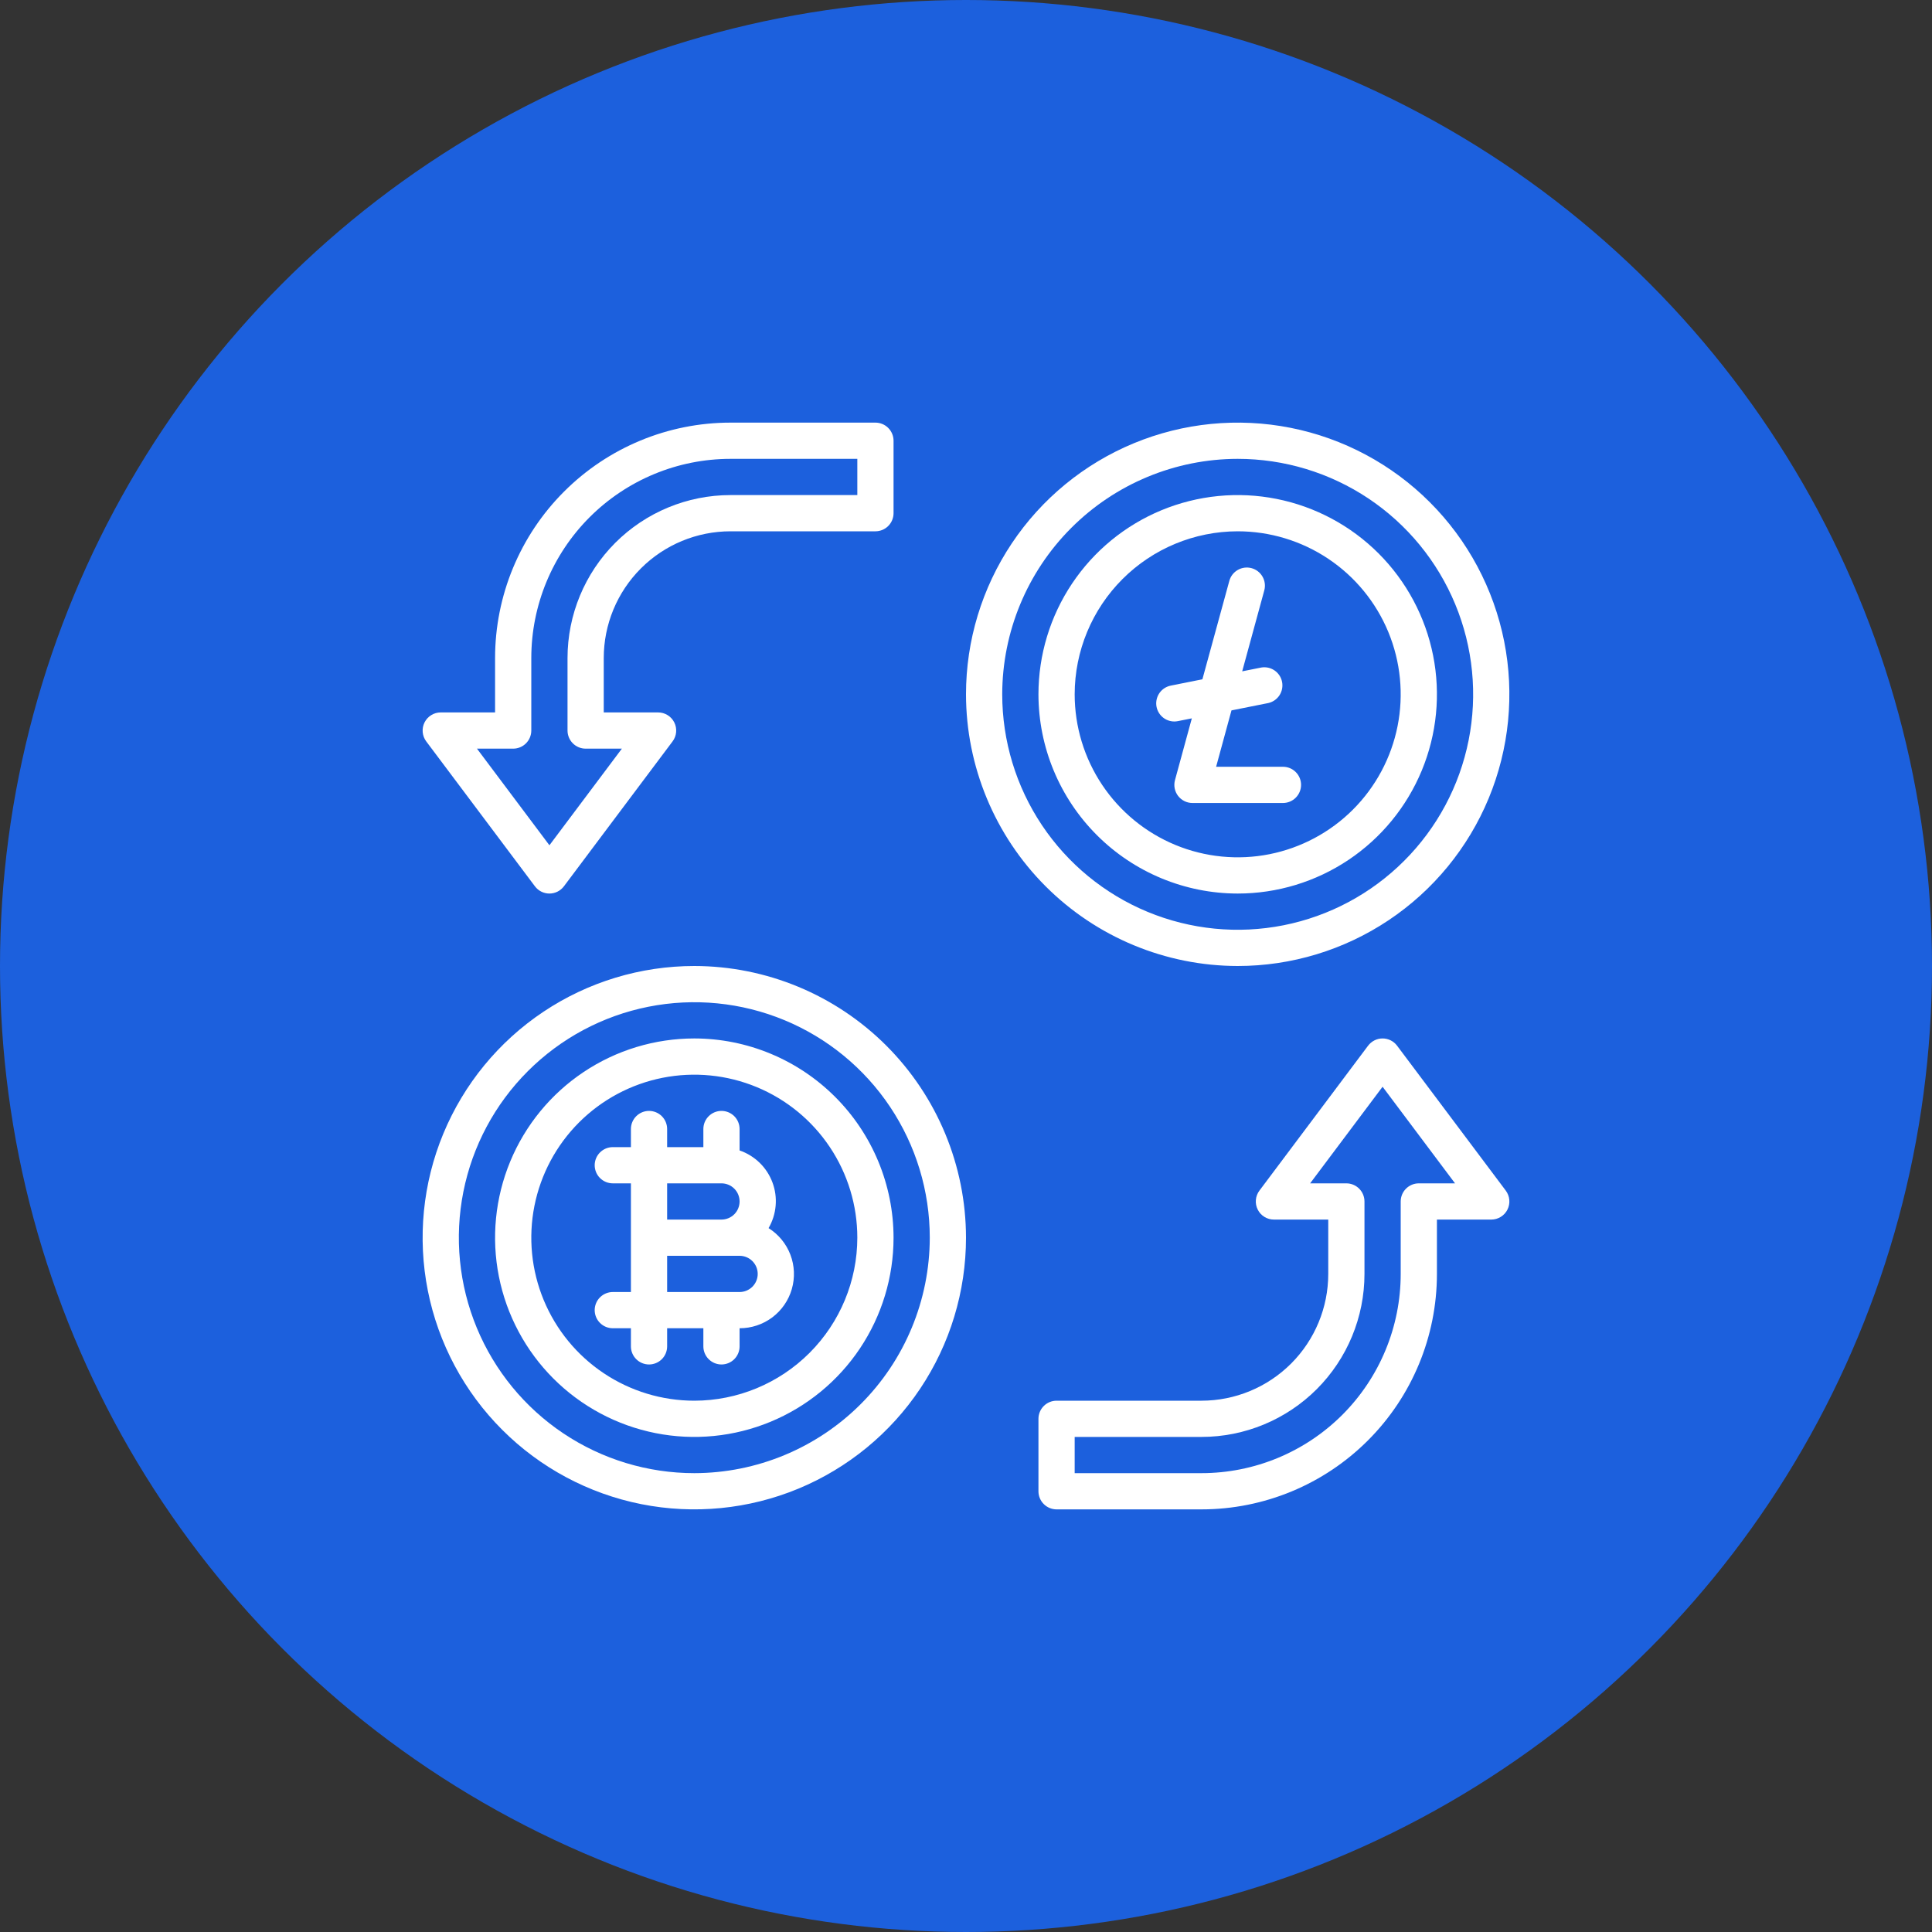
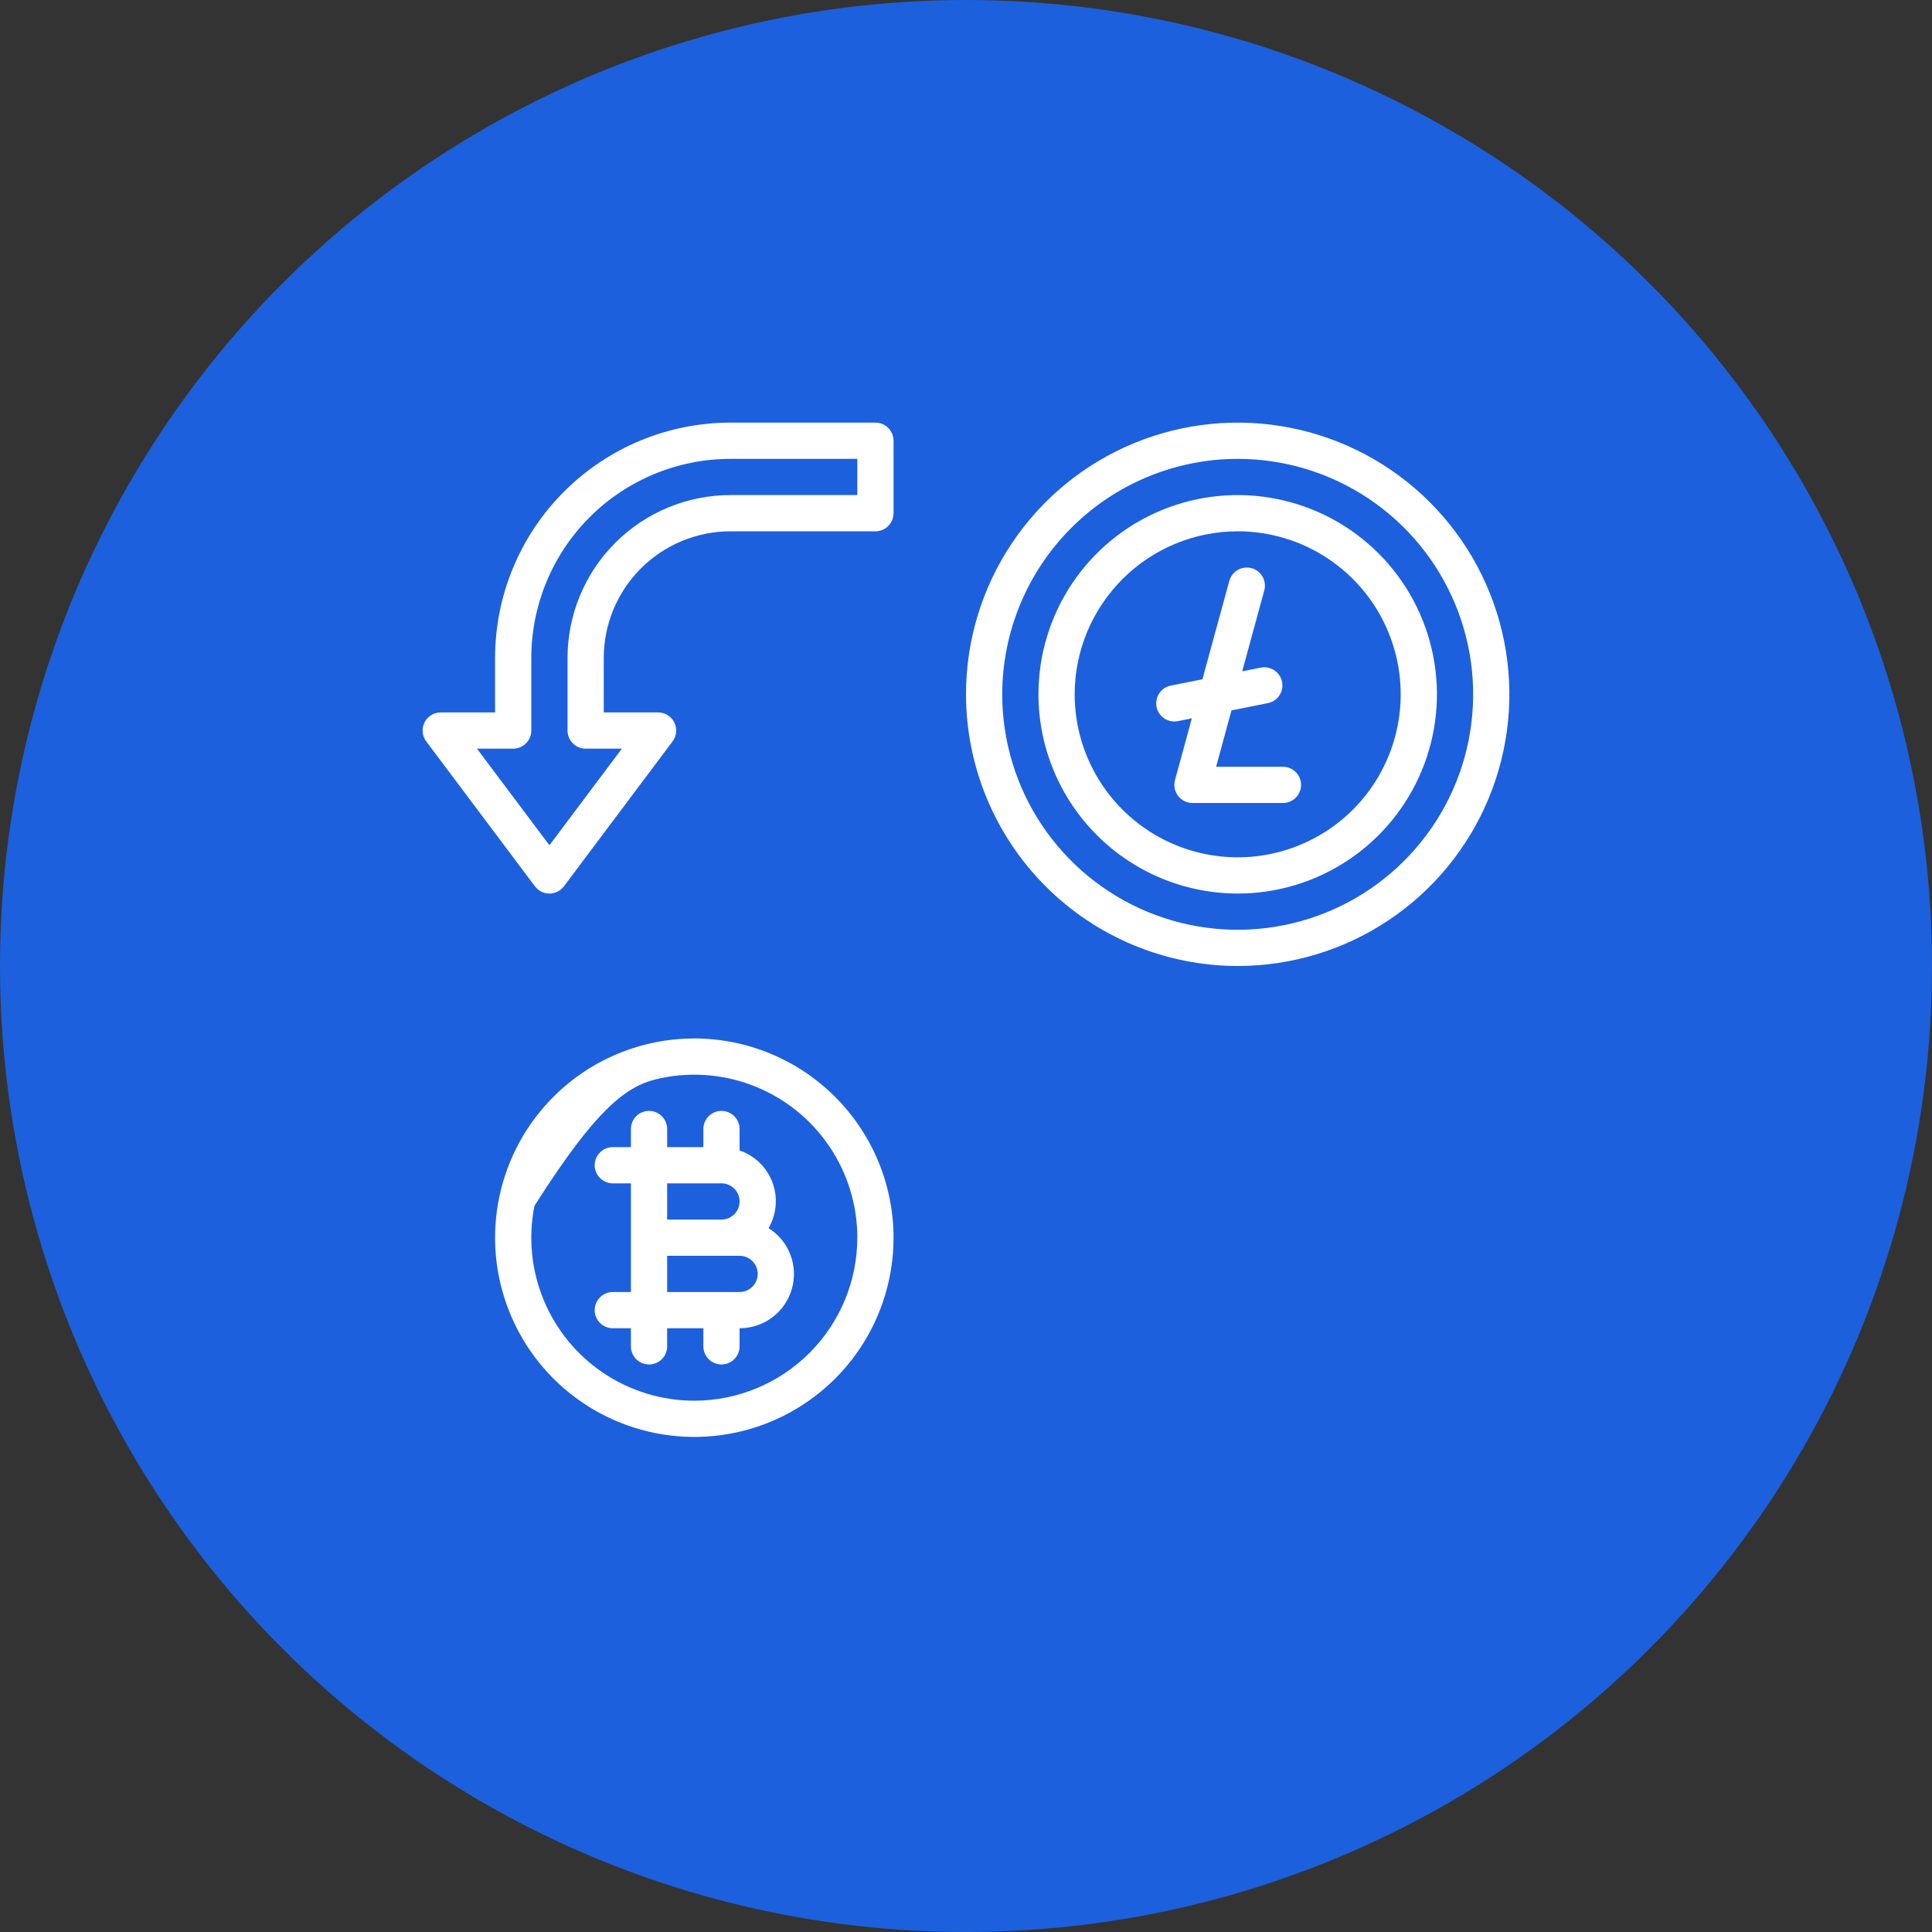
<svg xmlns="http://www.w3.org/2000/svg" width="100" height="100" viewBox="0 0 100 100" fill="none">
  <rect x="0" y="0" width="100" height="100" fill="#333333" stroke="none" />
  <circle cx="50" cy="50" r="50" fill="#1C60DD" />
-   <path d="M35.938 50C33.156 50 30.437 50.825 28.125 52.37C25.812 53.915 24.01 56.111 22.945 58.681C21.881 61.251 21.603 64.078 22.145 66.806C22.688 69.534 24.027 72.04 25.994 74.006C27.96 75.973 30.466 77.312 33.194 77.855C35.922 78.397 38.749 78.119 41.319 77.055C43.889 75.99 46.085 74.188 47.63 71.875C49.175 69.563 50 66.844 50 64.062C49.996 60.334 48.513 56.76 45.877 54.123C43.24 51.487 39.666 50.004 35.938 50ZM35.938 76.25C33.527 76.25 31.171 75.535 29.166 74.196C27.162 72.857 25.6 70.953 24.678 68.727C23.755 66.499 23.514 64.049 23.984 61.685C24.454 59.321 25.615 57.149 27.32 55.445C29.024 53.74 31.196 52.579 33.56 52.109C35.924 51.639 38.374 51.88 40.602 52.803C42.828 53.725 44.732 55.287 46.071 57.291C47.41 59.296 48.125 61.652 48.125 64.062C48.121 67.294 46.836 70.391 44.551 72.676C42.267 74.961 39.169 76.246 35.938 76.25Z" fill="white" />
-   <path d="M35.938 53.75C33.898 53.75 31.904 54.355 30.208 55.488C28.512 56.621 27.191 58.232 26.41 60.116C25.63 62 25.425 64.074 25.823 66.074C26.221 68.075 27.203 69.912 28.645 71.355C30.088 72.797 31.925 73.779 33.926 74.177C35.926 74.575 38 74.371 39.884 73.59C41.768 72.809 43.379 71.488 44.512 69.792C45.645 68.096 46.25 66.102 46.25 64.062C46.247 61.328 45.159 58.707 43.226 56.774C41.293 54.841 38.672 53.753 35.938 53.75ZM35.938 72.5C34.269 72.5 32.637 72.005 31.25 71.078C29.862 70.151 28.781 68.833 28.142 67.291C27.504 65.75 27.337 64.053 27.662 62.416C27.988 60.78 28.791 59.276 29.971 58.096C31.151 56.916 32.655 56.113 34.291 55.787C35.928 55.462 37.625 55.629 39.166 56.267C40.708 56.906 42.026 57.987 42.953 59.375C43.88 60.762 44.375 62.394 44.375 64.062C44.373 66.299 43.483 68.444 41.901 70.026C40.319 71.608 38.175 72.498 35.938 72.5Z" fill="white" />
+   <path d="M35.938 53.75C33.898 53.75 31.904 54.355 30.208 55.488C28.512 56.621 27.191 58.232 26.41 60.116C25.63 62 25.425 64.074 25.823 66.074C26.221 68.075 27.203 69.912 28.645 71.355C30.088 72.797 31.925 73.779 33.926 74.177C35.926 74.575 38 74.371 39.884 73.59C41.768 72.809 43.379 71.488 44.512 69.792C45.645 68.096 46.25 66.102 46.25 64.062C46.247 61.328 45.159 58.707 43.226 56.774C41.293 54.841 38.672 53.753 35.938 53.75ZM35.938 72.5C34.269 72.5 32.637 72.005 31.25 71.078C29.862 70.151 28.781 68.833 28.142 67.291C27.504 65.75 27.337 64.053 27.662 62.416C31.151 56.916 32.655 56.113 34.291 55.787C35.928 55.462 37.625 55.629 39.166 56.267C40.708 56.906 42.026 57.987 42.953 59.375C43.88 60.762 44.375 62.394 44.375 64.062C44.373 66.299 43.483 68.444 41.901 70.026C40.319 71.608 38.175 72.498 35.938 72.5Z" fill="white" />
  <path d="M39.781 63.567C39.987 63.212 40.112 62.816 40.147 62.407C40.182 61.998 40.126 61.587 39.982 61.202C39.839 60.818 39.612 60.47 39.318 60.184C39.023 59.898 38.669 59.68 38.281 59.547V58.438C38.281 58.189 38.182 57.95 38.007 57.775C37.831 57.599 37.592 57.5 37.344 57.5C37.095 57.5 36.857 57.599 36.681 57.775C36.505 57.95 36.406 58.189 36.406 58.438V59.375H34.531V58.438C34.531 58.189 34.432 57.95 34.257 57.775C34.081 57.599 33.842 57.5 33.594 57.5C33.345 57.5 33.107 57.599 32.931 57.775C32.755 57.95 32.656 58.189 32.656 58.438V59.375H31.719C31.47 59.375 31.232 59.474 31.056 59.65C30.88 59.825 30.781 60.064 30.781 60.312C30.781 60.561 30.88 60.8 31.056 60.975C31.232 61.151 31.47 61.25 31.719 61.25H32.656V66.875H31.719C31.47 66.875 31.232 66.974 31.056 67.15C30.88 67.325 30.781 67.564 30.781 67.812C30.781 68.061 30.88 68.3 31.056 68.475C31.232 68.651 31.47 68.75 31.719 68.75H32.656V69.688C32.656 69.936 32.755 70.175 32.931 70.35C33.107 70.526 33.345 70.625 33.594 70.625C33.842 70.625 34.081 70.526 34.257 70.35C34.432 70.175 34.531 69.936 34.531 69.688V68.75H36.406V69.688C36.406 69.936 36.505 70.175 36.681 70.35C36.857 70.526 37.095 70.625 37.344 70.625C37.592 70.625 37.831 70.526 38.007 70.35C38.182 70.175 38.281 69.936 38.281 69.688V68.75C38.891 68.751 39.484 68.554 39.972 68.189C40.459 67.823 40.815 67.309 40.984 66.723C41.153 66.138 41.128 65.513 40.911 64.944C40.694 64.374 40.297 63.891 39.781 63.567ZM34.531 61.25H37.344C37.592 61.25 37.831 61.349 38.007 61.525C38.182 61.7 38.281 61.939 38.281 62.188C38.281 62.436 38.182 62.675 38.007 62.85C37.831 63.026 37.592 63.125 37.344 63.125H34.531V61.25ZM38.281 66.875H34.531V65H38.281C38.53 65 38.768 65.099 38.944 65.275C39.12 65.45 39.219 65.689 39.219 65.938C39.219 66.186 39.12 66.425 38.944 66.6C38.768 66.776 38.53 66.875 38.281 66.875Z" fill="white" />
  <path d="M64.062 50C66.844 50 69.563 49.175 71.875 47.63C74.188 46.085 75.99 43.889 77.055 41.319C78.119 38.749 78.397 35.922 77.855 33.194C77.312 30.466 75.973 27.96 74.006 25.994C72.04 24.027 69.534 22.688 66.806 22.145C64.078 21.603 61.251 21.881 58.681 22.945C56.111 24.01 53.915 25.812 52.37 28.125C50.825 30.437 50 33.156 50 35.938C50.004 39.666 51.487 43.24 54.123 45.877C56.76 48.513 60.334 49.996 64.062 50ZM64.062 23.75C66.473 23.75 68.829 24.465 70.834 25.804C72.838 27.143 74.4 29.047 75.322 31.274C76.245 33.501 76.486 35.951 76.016 38.315C75.546 40.679 74.385 42.851 72.68 44.555C70.976 46.26 68.804 47.421 66.44 47.891C64.076 48.361 61.626 48.12 59.398 47.197C57.172 46.275 55.268 44.713 53.929 42.709C52.59 40.704 51.875 38.348 51.875 35.938C51.879 32.706 53.164 29.608 55.449 27.324C57.733 25.039 60.831 23.754 64.062 23.75Z" fill="white" />
  <path d="M64.062 46.25C66.102 46.25 68.096 45.645 69.792 44.512C71.488 43.379 72.809 41.768 73.59 39.884C74.371 38 74.575 35.926 74.177 33.926C73.779 31.925 72.797 30.088 71.355 28.645C69.912 27.203 68.075 26.221 66.074 25.823C64.074 25.425 62 25.63 60.116 26.41C58.232 27.191 56.621 28.512 55.488 30.208C54.355 31.904 53.75 33.898 53.75 35.938C53.753 38.672 54.841 41.293 56.774 43.226C58.707 45.159 61.328 46.247 64.062 46.25ZM64.062 27.5C65.731 27.5 67.363 27.995 68.75 28.922C70.138 29.849 71.219 31.167 71.858 32.709C72.496 34.25 72.663 35.947 72.338 37.584C72.012 39.22 71.209 40.724 70.029 41.904C68.849 43.084 67.345 43.887 65.709 44.213C64.072 44.538 62.375 44.371 60.834 43.733C59.292 43.094 57.974 42.013 57.047 40.625C56.12 39.238 55.625 37.606 55.625 35.938C55.627 33.7 56.517 31.556 58.099 29.974C59.681 28.392 61.825 27.503 64.062 27.5Z" fill="white" />
  <path d="M60.78 37.344C60.843 37.344 60.906 37.338 60.968 37.325L61.689 37.182L60.817 40.379C60.779 40.517 60.774 40.663 60.801 40.804C60.829 40.945 60.888 41.078 60.975 41.193C61.062 41.307 61.175 41.4 61.303 41.464C61.432 41.529 61.574 41.562 61.718 41.563H66.405C66.654 41.563 66.892 41.464 67.068 41.288C67.244 41.112 67.343 40.874 67.343 40.625C67.343 40.377 67.244 40.138 67.068 39.962C66.892 39.786 66.654 39.688 66.405 39.688H62.946L63.741 36.77L65.655 36.388C65.892 36.332 66.098 36.186 66.229 35.982C66.36 35.777 66.407 35.53 66.359 35.291C66.312 35.053 66.173 34.843 65.973 34.704C65.773 34.566 65.528 34.511 65.288 34.55L64.296 34.748L65.439 30.559C65.504 30.319 65.472 30.063 65.348 29.847C65.287 29.74 65.206 29.647 65.108 29.571C65.011 29.496 64.9 29.44 64.781 29.408C64.541 29.343 64.285 29.375 64.069 29.499C63.853 29.622 63.695 29.826 63.63 30.066L62.236 35.16L60.597 35.488C60.369 35.534 60.166 35.663 60.028 35.85C59.891 36.038 59.827 36.269 59.85 36.501C59.874 36.732 59.982 36.946 60.155 37.102C60.327 37.258 60.552 37.344 60.784 37.344H60.78Z" fill="white" />
-   <path d="M72.312 54.125C72.225 54.009 72.112 53.914 71.982 53.849C71.852 53.784 71.708 53.75 71.562 53.75C71.417 53.75 71.273 53.784 71.143 53.849C71.013 53.914 70.9 54.009 70.812 54.125L65.188 61.625C65.083 61.764 65.019 61.93 65.004 62.103C64.988 62.277 65.021 62.451 65.099 62.607C65.177 62.763 65.296 62.894 65.445 62.985C65.593 63.077 65.763 63.125 65.938 63.125H68.75V65.938C68.75 67.678 68.059 69.347 66.828 70.578C65.597 71.809 63.928 72.5 62.188 72.5H54.688C54.439 72.5 54.2 72.599 54.025 72.775C53.849 72.95 53.75 73.189 53.75 73.438V77.188C53.75 77.436 53.849 77.675 54.025 77.85C54.2 78.026 54.439 78.125 54.688 78.125H62.188C65.42 78.125 68.52 76.841 70.805 74.555C73.091 72.27 74.375 69.17 74.375 65.938V63.125H77.188C77.362 63.125 77.532 63.077 77.68 62.985C77.829 62.894 77.948 62.763 78.026 62.607C78.104 62.451 78.137 62.277 78.121 62.103C78.106 61.93 78.042 61.764 77.938 61.625L72.312 54.125ZM73.438 61.25C73.189 61.25 72.95 61.349 72.775 61.525C72.599 61.7 72.5 61.939 72.5 62.188V65.938C72.5 68.672 71.413 71.296 69.48 73.23C67.546 75.163 64.922 76.25 62.188 76.25H55.625V74.375H62.188C64.425 74.375 66.571 73.486 68.154 71.904C69.736 70.321 70.625 68.175 70.625 65.938V62.188C70.625 61.939 70.526 61.7 70.35 61.525C70.175 61.349 69.936 61.25 69.688 61.25H67.812L71.562 56.249L75.312 61.25H73.438Z" fill="white" />
  <path d="M27.688 45.875C27.775 45.991 27.888 46.086 28.018 46.151C28.148 46.216 28.292 46.25 28.438 46.25C28.583 46.25 28.727 46.216 28.857 46.151C28.987 46.086 29.1 45.991 29.188 45.875L34.812 38.375C34.917 38.236 34.981 38.07 34.996 37.897C35.012 37.723 34.979 37.549 34.901 37.393C34.823 37.237 34.703 37.106 34.555 37.015C34.407 36.923 34.237 36.875 34.062 36.875H31.25V34.062C31.25 32.322 31.941 30.653 33.172 29.422C34.403 28.191 36.072 27.5 37.812 27.5H45.312C45.561 27.5 45.8 27.401 45.975 27.225C46.151 27.05 46.25 26.811 46.25 26.562V22.812C46.25 22.564 46.151 22.325 45.975 22.15C45.8 21.974 45.561 21.875 45.312 21.875H37.812C34.58 21.875 31.48 23.159 29.195 25.445C26.909 27.73 25.625 30.83 25.625 34.062V36.875H22.812C22.638 36.875 22.468 36.923 22.32 37.015C22.172 37.106 22.052 37.237 21.974 37.393C21.896 37.549 21.863 37.723 21.879 37.897C21.894 38.07 21.958 38.236 22.062 38.375L27.688 45.875ZM26.562 38.75C26.811 38.75 27.05 38.651 27.225 38.475C27.401 38.3 27.5 38.061 27.5 37.812V34.062C27.5 31.328 28.587 28.704 30.52 26.77C32.454 24.837 35.078 23.75 37.812 23.75H44.375V25.625H37.812C35.575 25.625 33.429 26.514 31.846 28.096C30.264 29.679 29.375 31.825 29.375 34.062V37.812C29.375 38.061 29.474 38.3 29.65 38.475C29.825 38.651 30.064 38.75 30.312 38.75H32.188L28.438 43.751L24.688 38.75H26.562Z" fill="white" />
</svg>